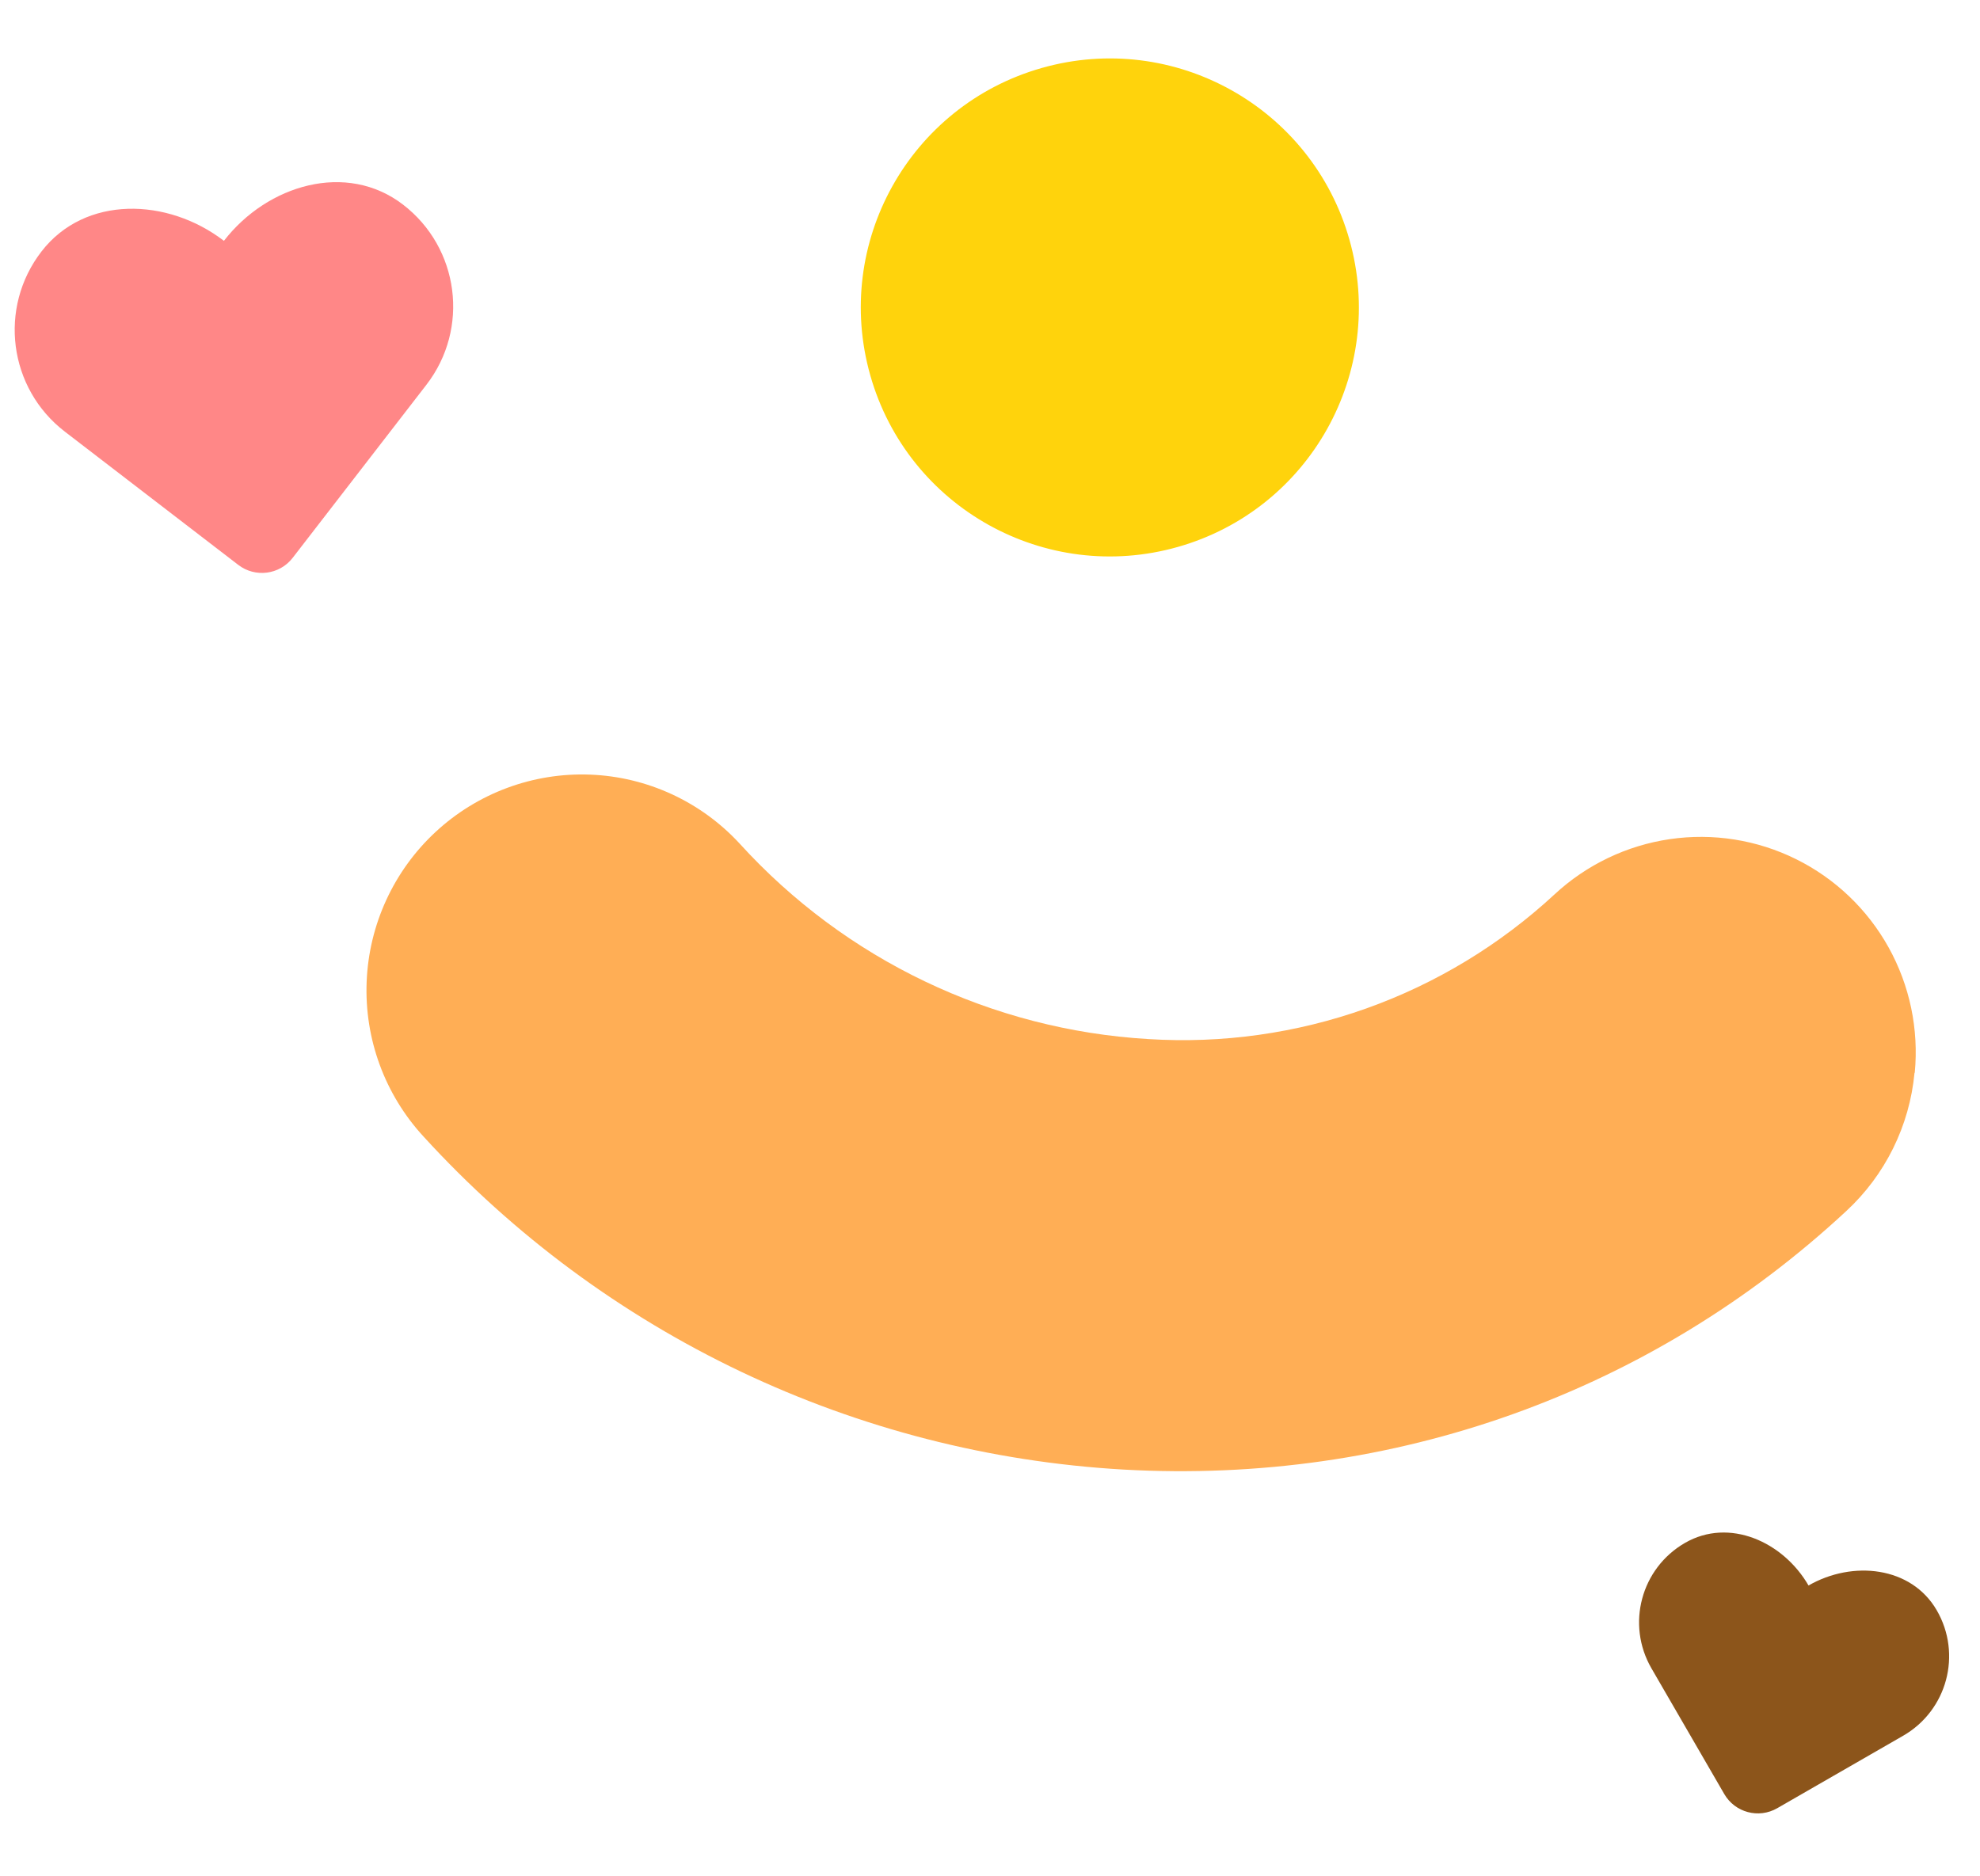
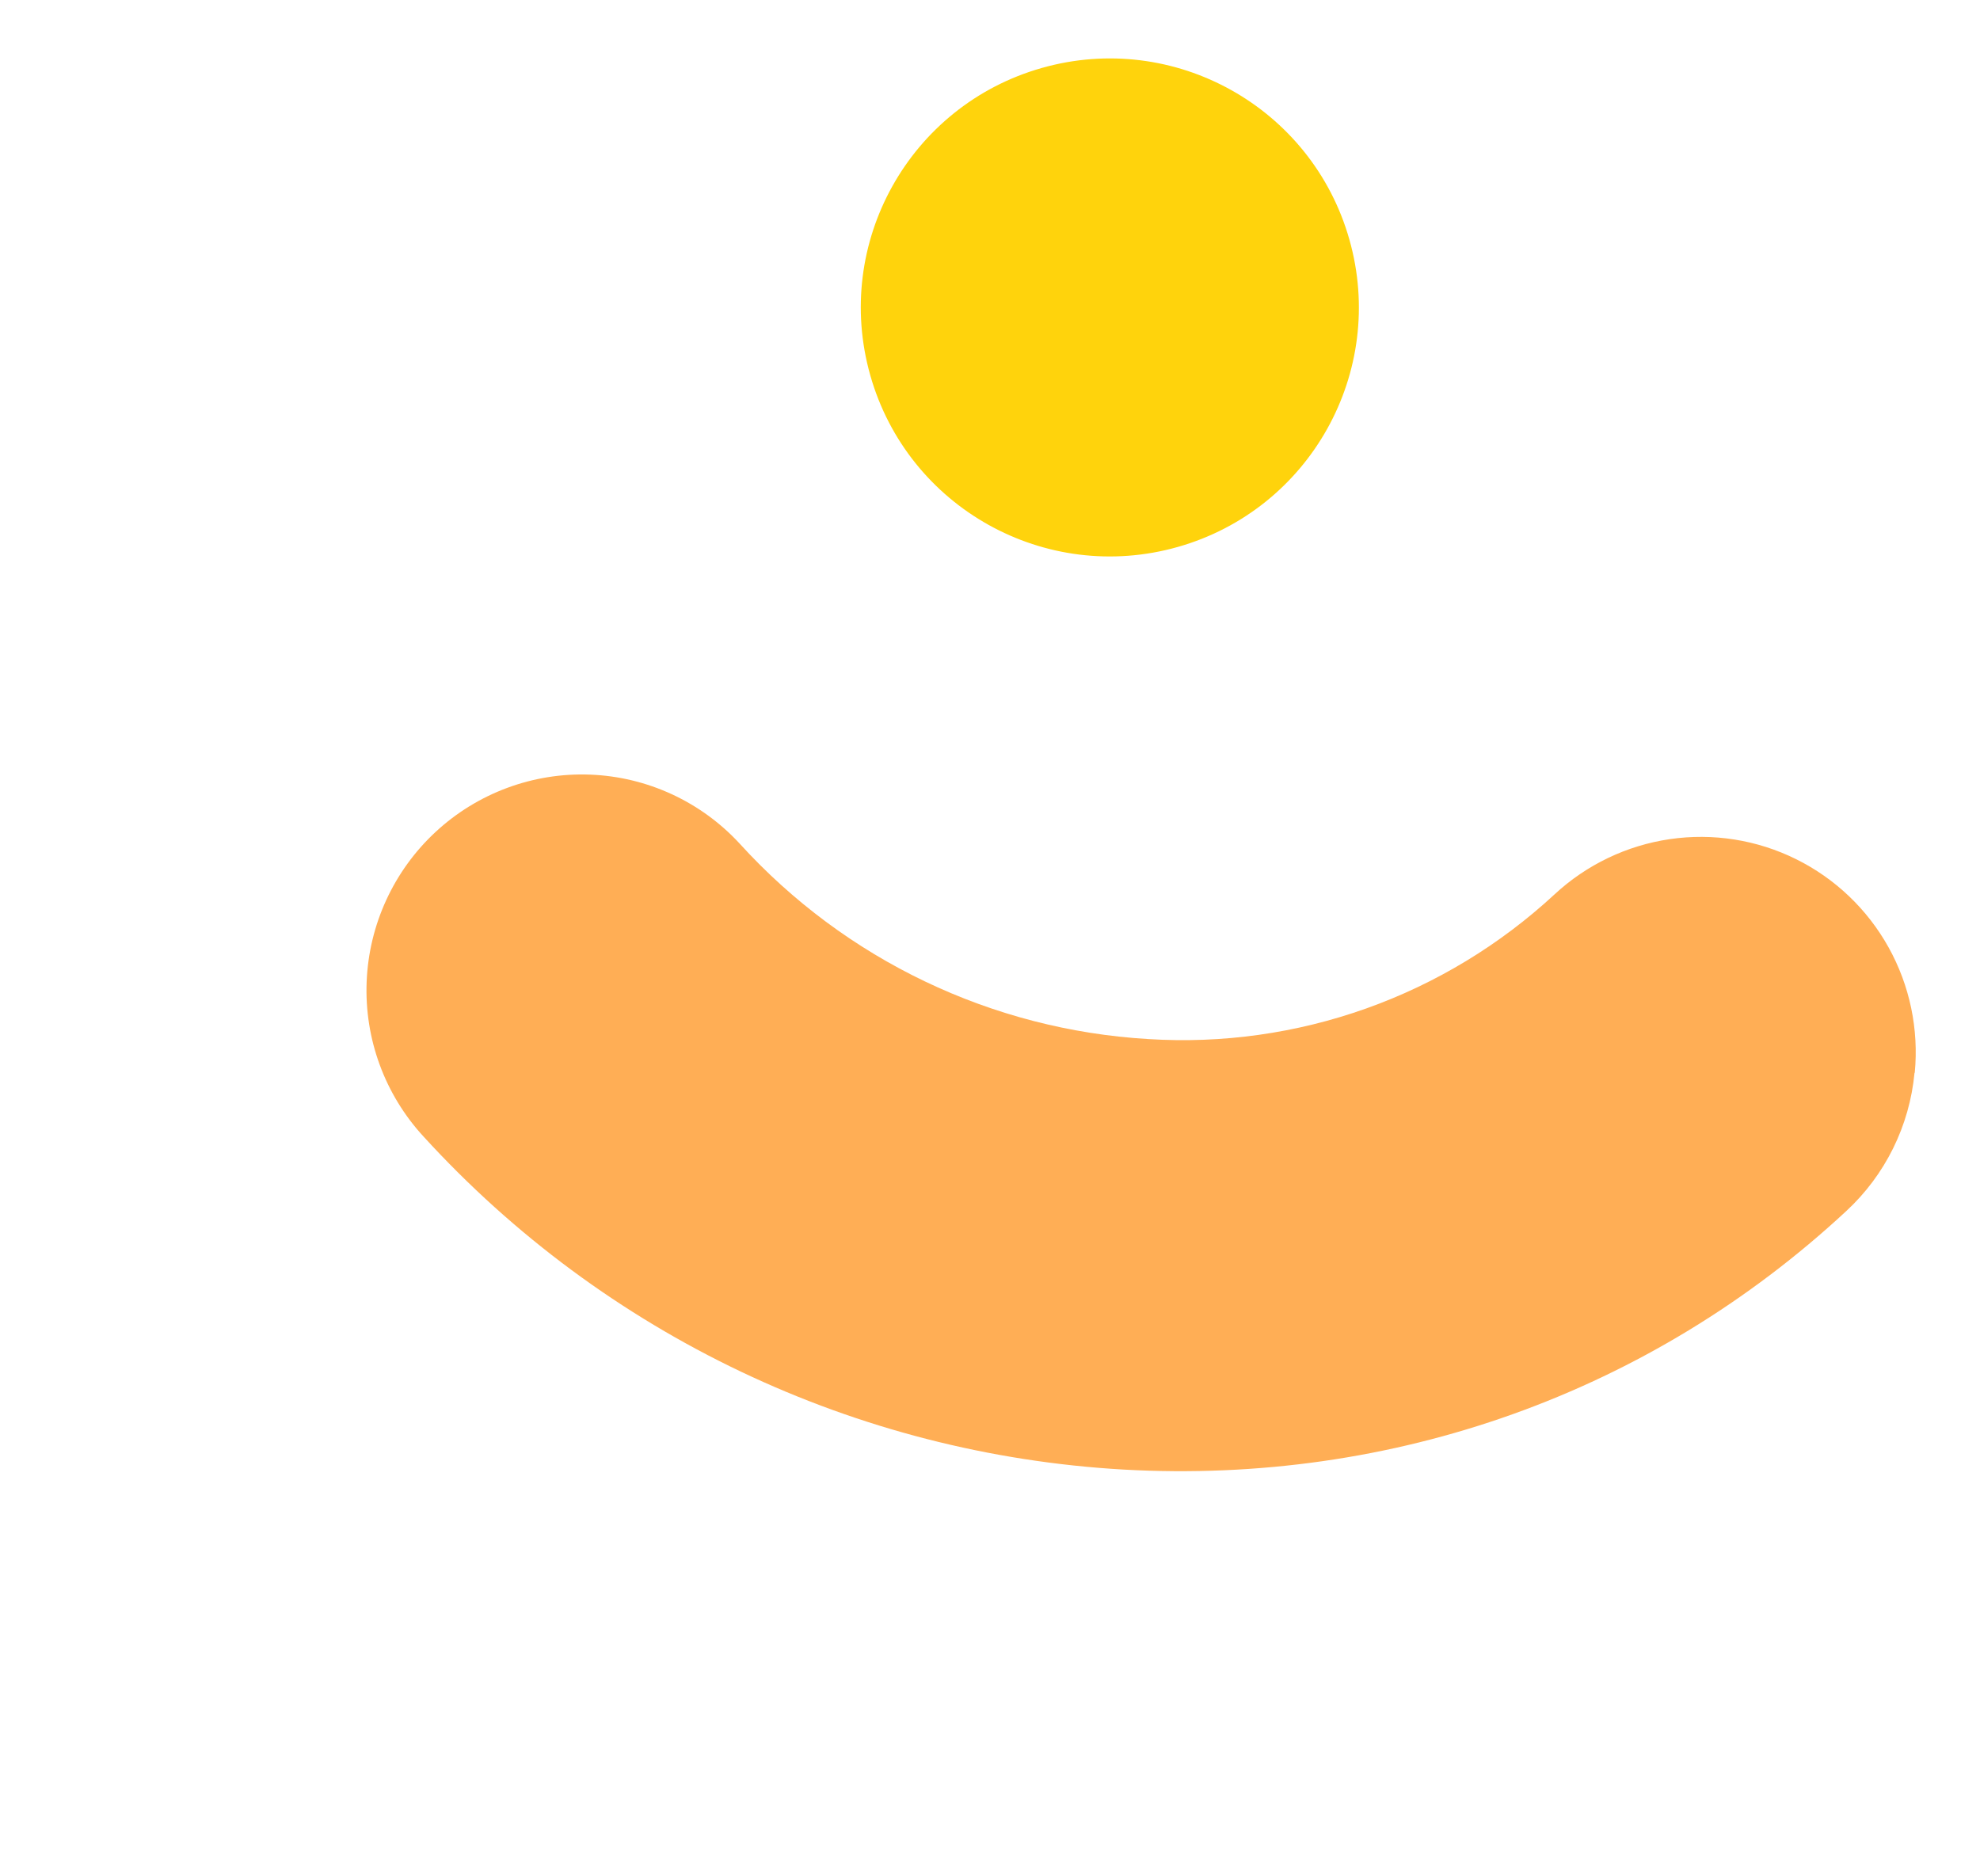
<svg xmlns="http://www.w3.org/2000/svg" width="153" height="145" viewBox="0 0 153 145" fill="none">
-   <path d="M22.615 43.112L32.947 29.74C36.305 25.394 35.496 19.158 31.141 15.811C26.786 12.465 20.662 14.267 17.303 18.613C12.948 15.267 6.567 15.085 3.208 19.432C-0.15 23.778 0.658 30.014 5.014 33.361L18.413 43.657C19.724 44.664 21.604 44.421 22.615 43.112Z" fill="#FF8787" />
-   <path d="M137.331 139.744L147.06 134.144C150.462 132.186 151.626 127.844 149.658 124.447C147.691 121.049 143.152 120.573 139.75 122.532C137.782 119.134 133.613 117.277 130.211 119.236C126.808 121.194 125.645 125.536 127.612 128.933L133.238 138.647C134.067 140.079 135.897 140.569 137.331 139.744Z" fill="#8C551B" />
  <path d="M147.939 82.916C147.556 87.004 145.678 90.809 142.666 93.595C127.528 107.657 107.662 114.742 86.819 113.573C66.122 112.392 46.714 103.158 32.728 87.836C29.738 84.593 28.156 80.291 28.332 75.875C28.508 71.459 30.426 67.291 33.665 64.289C36.904 61.287 41.199 59.696 45.604 59.865C50.009 60.035 54.163 61.953 57.154 65.195C65.307 74.165 76.635 79.585 88.727 80.302C94.438 80.665 100.166 79.862 105.562 77.941C110.958 76.02 115.91 73.021 120.118 69.125C122.591 66.829 125.699 65.339 129.033 64.851C132.366 64.364 135.768 64.903 138.786 66.397C141.804 67.891 144.298 70.269 145.936 73.216C147.574 76.164 148.28 79.542 147.959 82.904L147.939 82.916Z" fill="#FFAE55" />
  <circle cx="85.76" cy="23.76" r="19.24" transform="rotate(-15.836 85.76 23.76)" fill="#FFD30C" />
</svg>